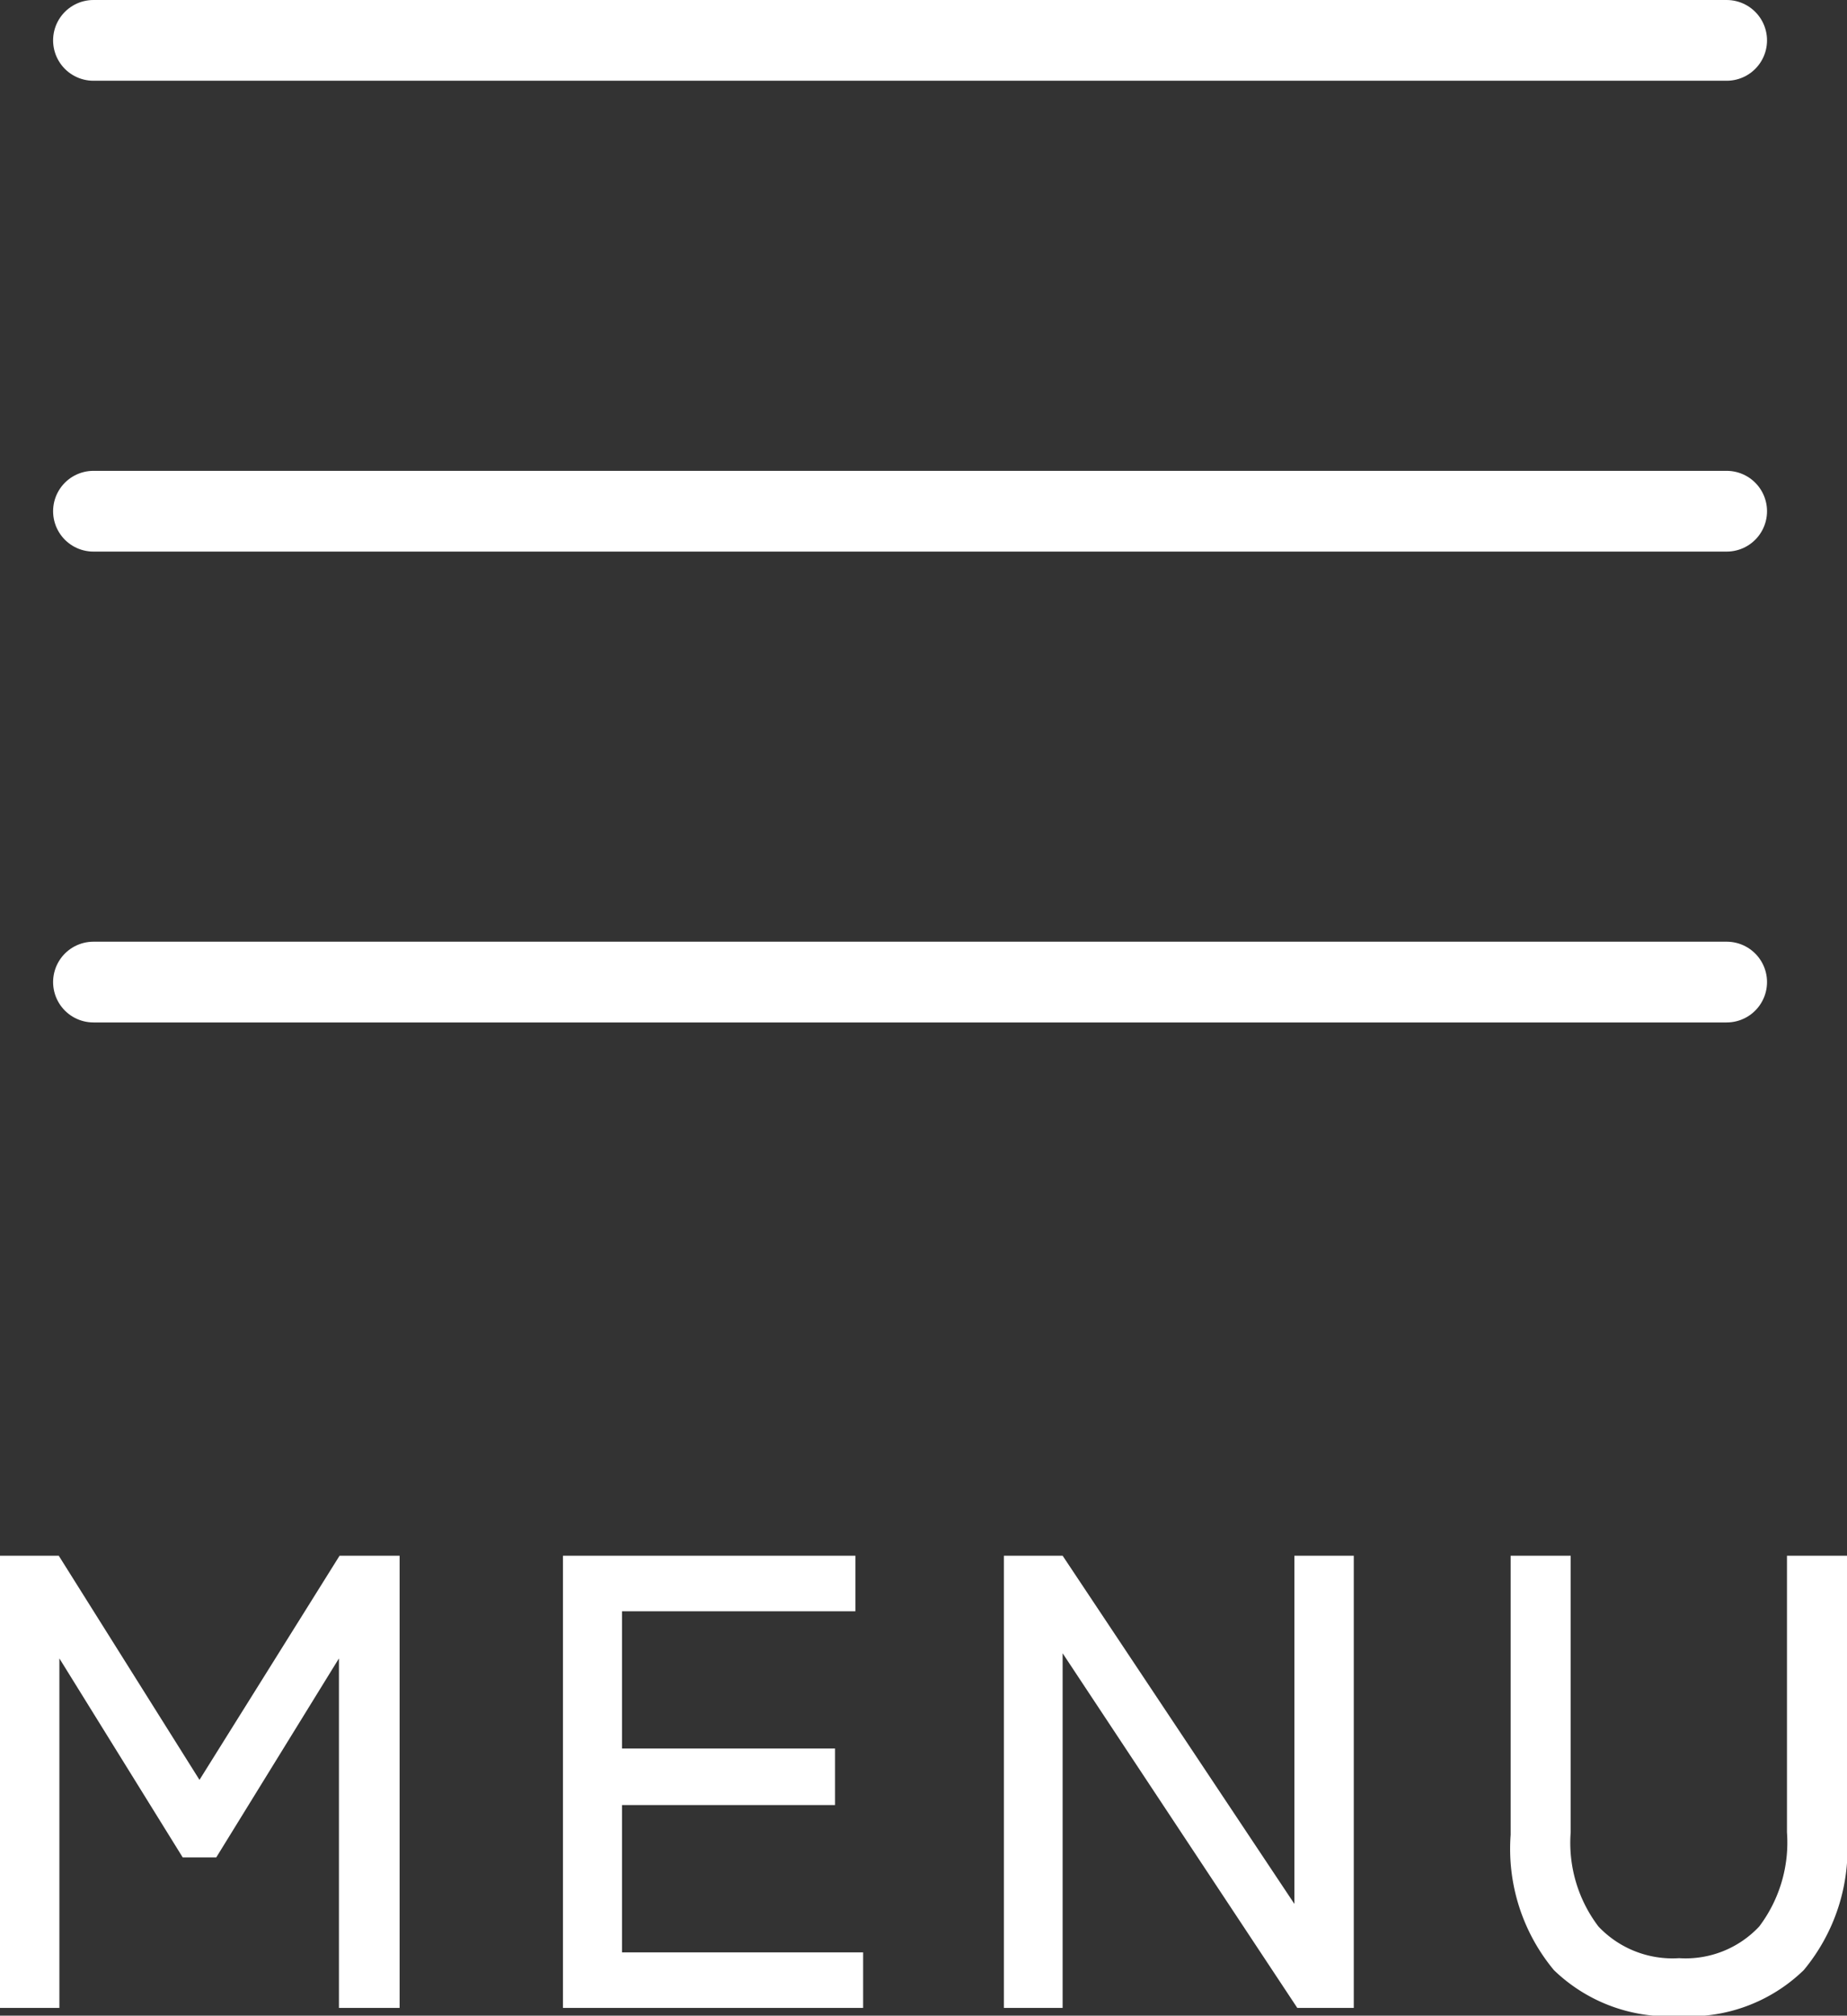
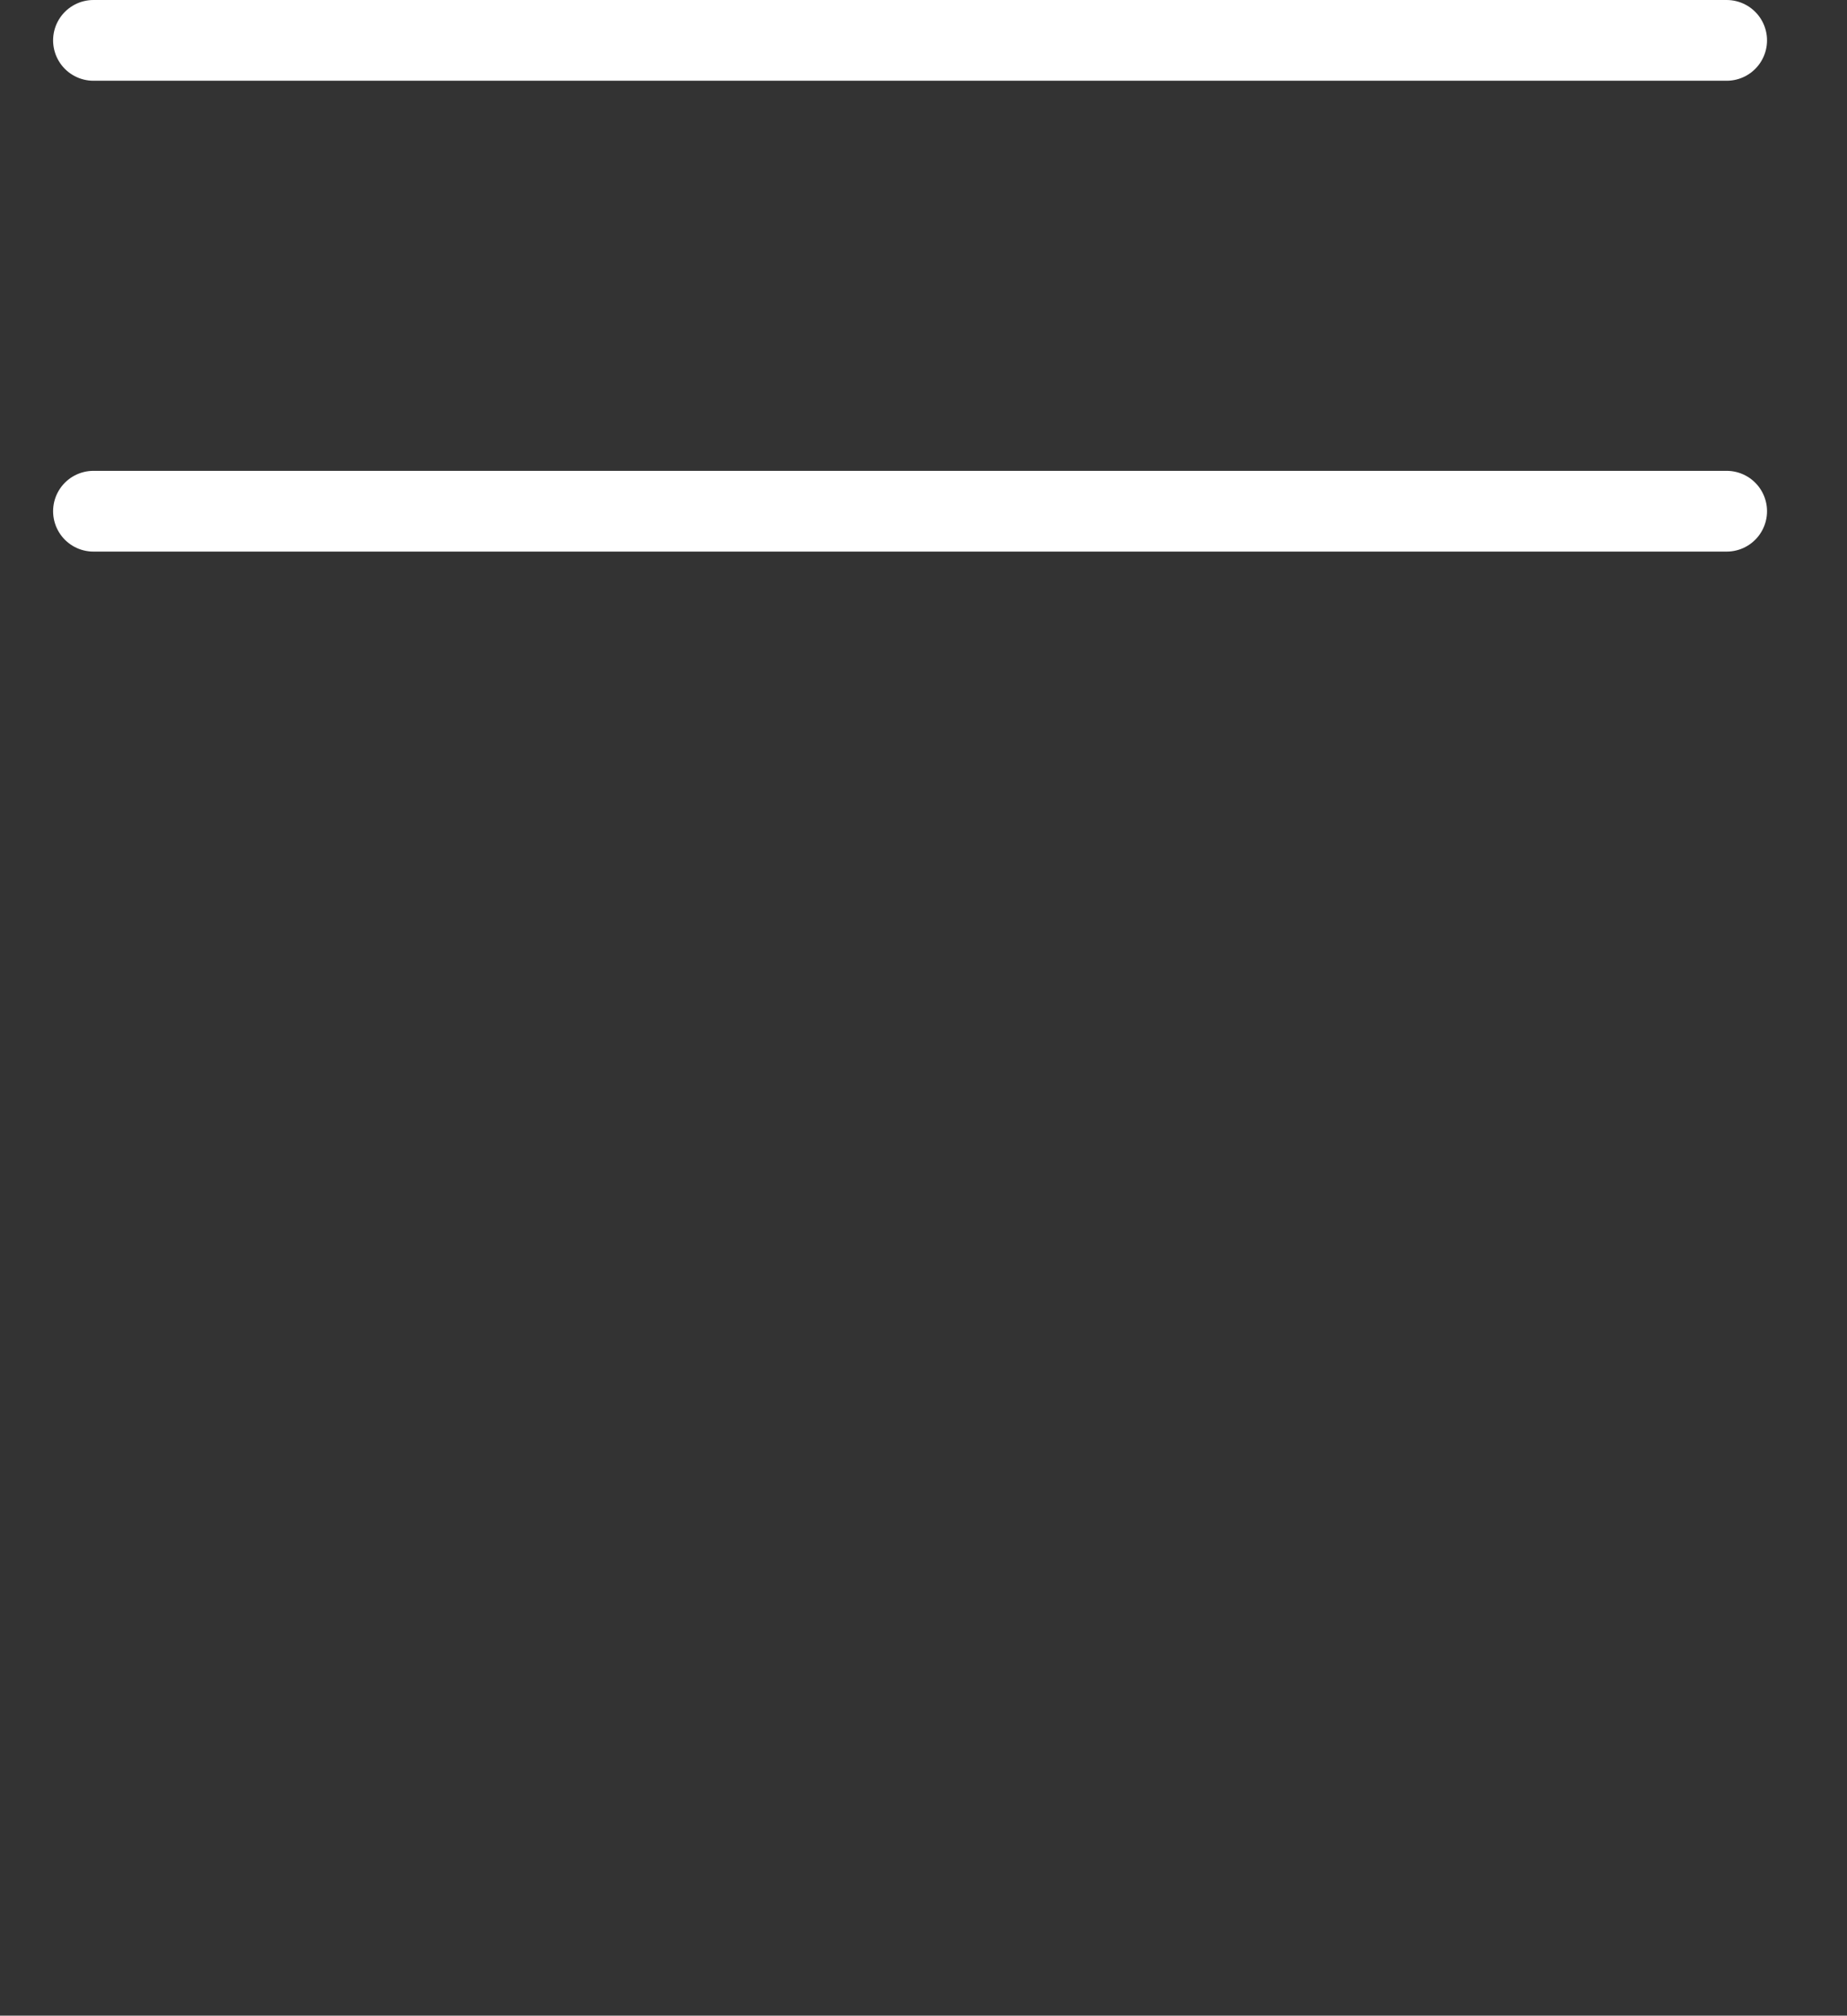
<svg xmlns="http://www.w3.org/2000/svg" width="22.888" height="24.962" viewBox="0 0 22.888 24.962">
  <rect x="0" y="0" width="22.888" height="24.962" fill="#333333" stroke="none" />
  <g id="グループ_3586" data-name="グループ 3586" transform="translate(0.408 0.5)">
    <g id="グループ_3585" data-name="グループ 3585" transform="translate(0.75)">
      <line id="線_140" data-name="線 140" x2="20.239" fill="none" stroke="#fff" stroke-linecap="round" stroke-width="1" />
      <line id="線_141" data-name="線 141" x2="20.239" transform="translate(0 5.831)" fill="none" stroke="#fff" stroke-linecap="round" stroke-width="1" />
-       <line id="線_142" data-name="線 142" x2="20.239" transform="translate(0 11.662)" fill="none" stroke="#fff" stroke-linecap="round" stroke-width="1" />
    </g>
-     <path id="パス_11852" data-name="パス 11852" d="M-11.408,0V-5.6h.728l1.744,2.776L-7.2-5.6h.744V0h-.752V-4.328l-1.52,2.464h-.416l-1.528-2.464V0Zm6.976,0V-5.6H-.808v.688H-3.7v1.7h2.64v.7H-3.7V-.688H-.712V0ZM1.032,0V-5.6H1.76L4.632-1.288V-5.6h.736V0h-.7L1.76-4.392V0ZM9.4.1A2.04,2.04,0,0,1,7.848-.468a2.348,2.348,0,0,1-.536-1.676V-5.6h.744v3.424A1.712,1.712,0,0,0,8.4-1.008a1.262,1.262,0,0,0,1,.392,1.249,1.249,0,0,0,.992-.392,1.726,1.726,0,0,0,.344-1.168V-5.6h.744v3.456a2.348,2.348,0,0,1-.536,1.676A2.029,2.029,0,0,1,9.4.1Z" transform="translate(11 24.366)" fill="#fff" />
  </g>
</svg>